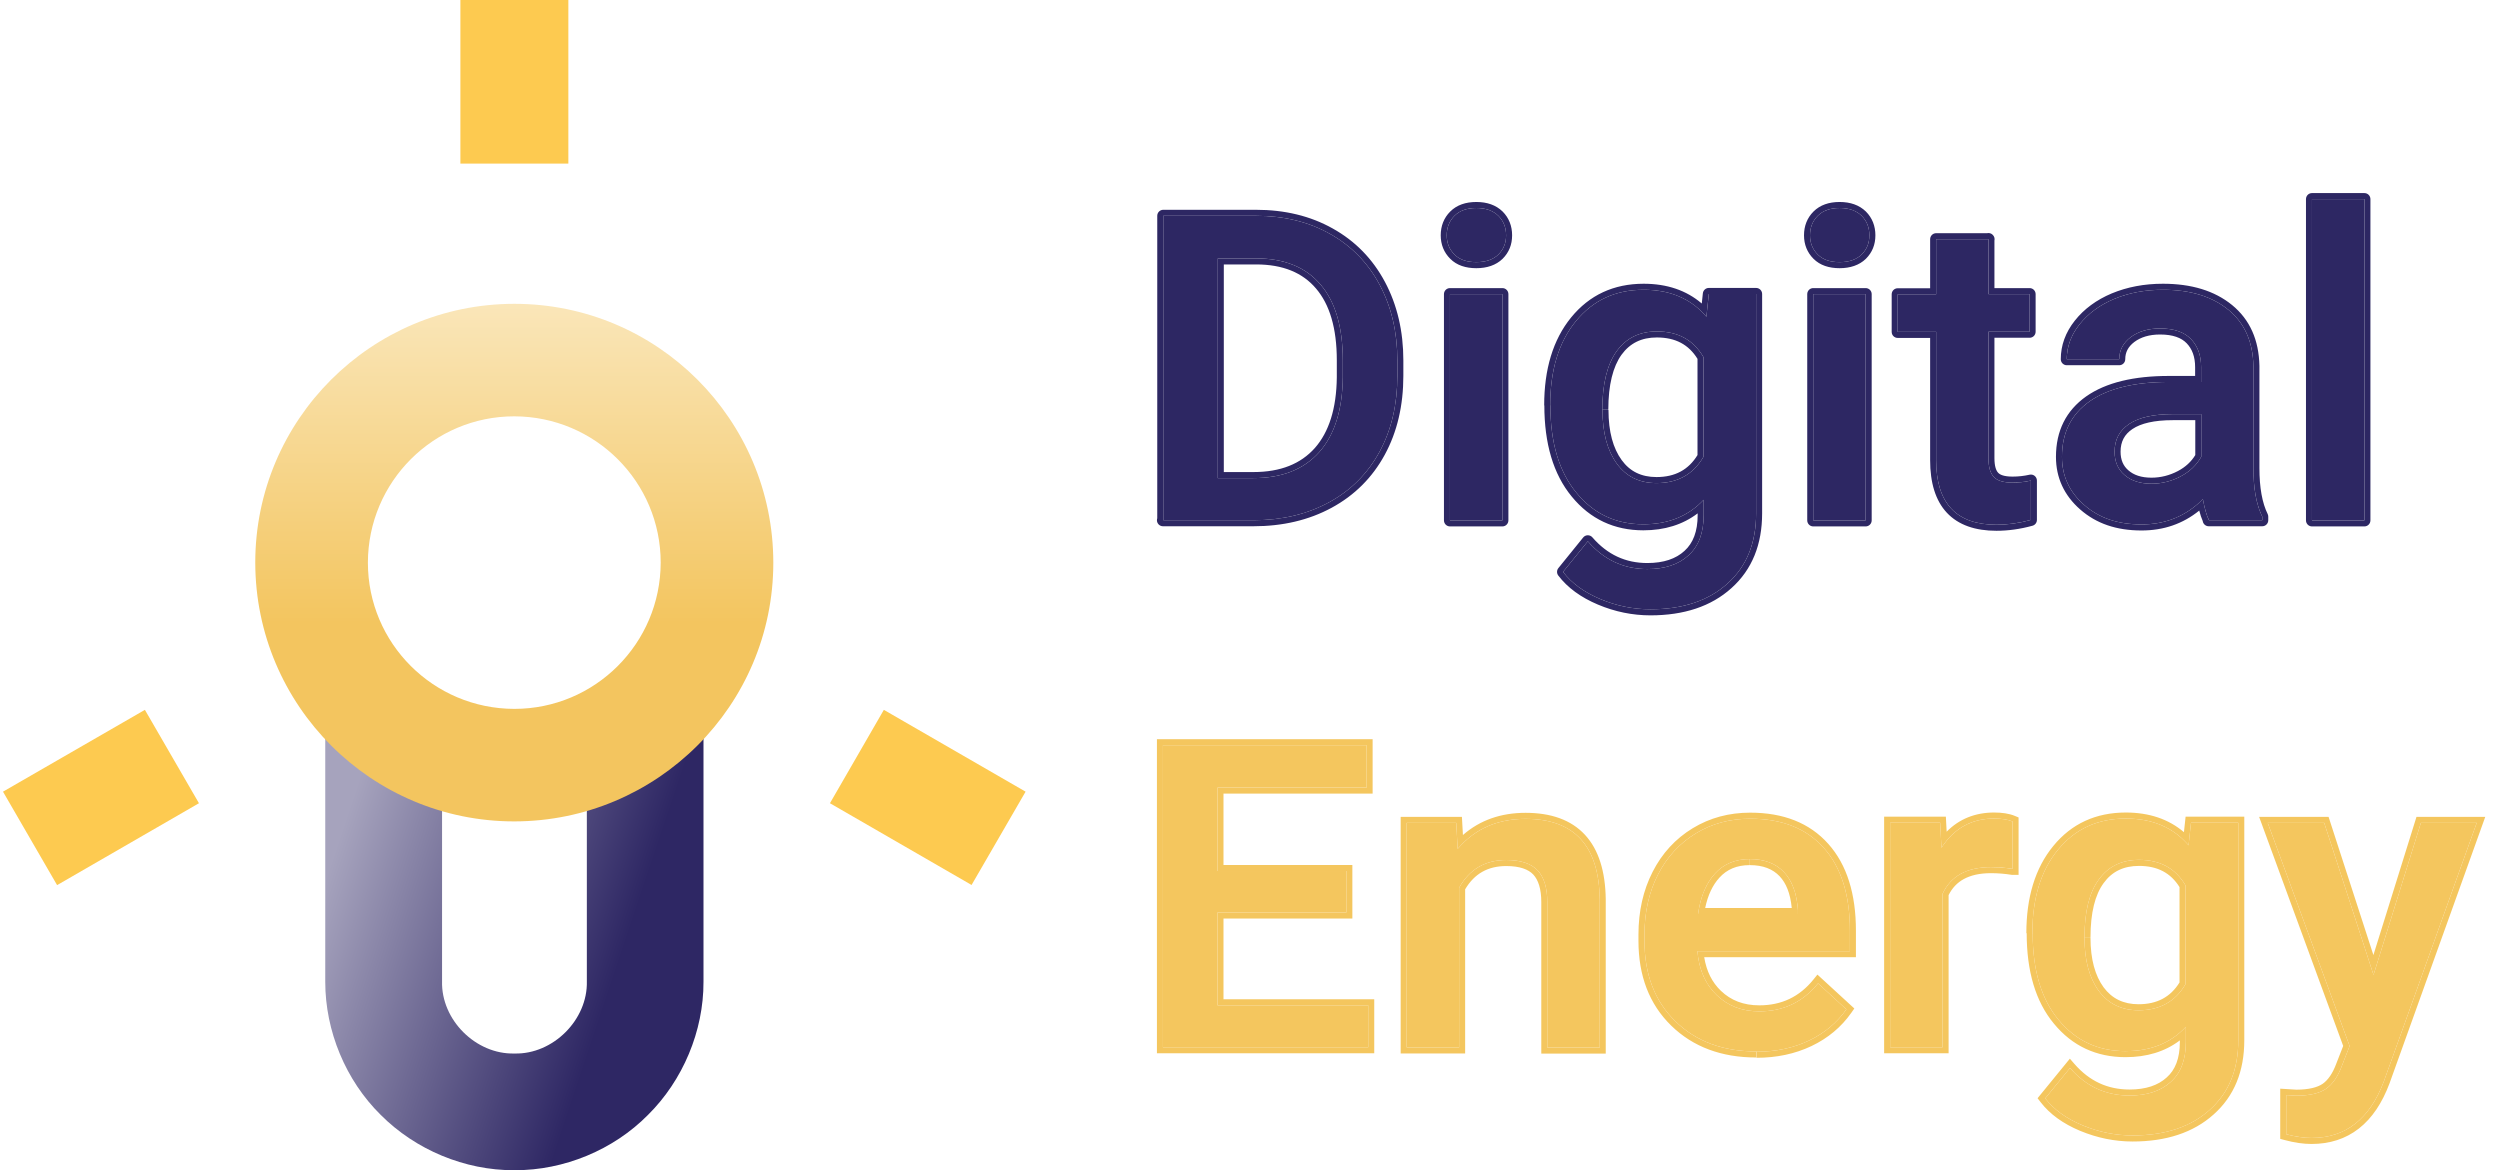
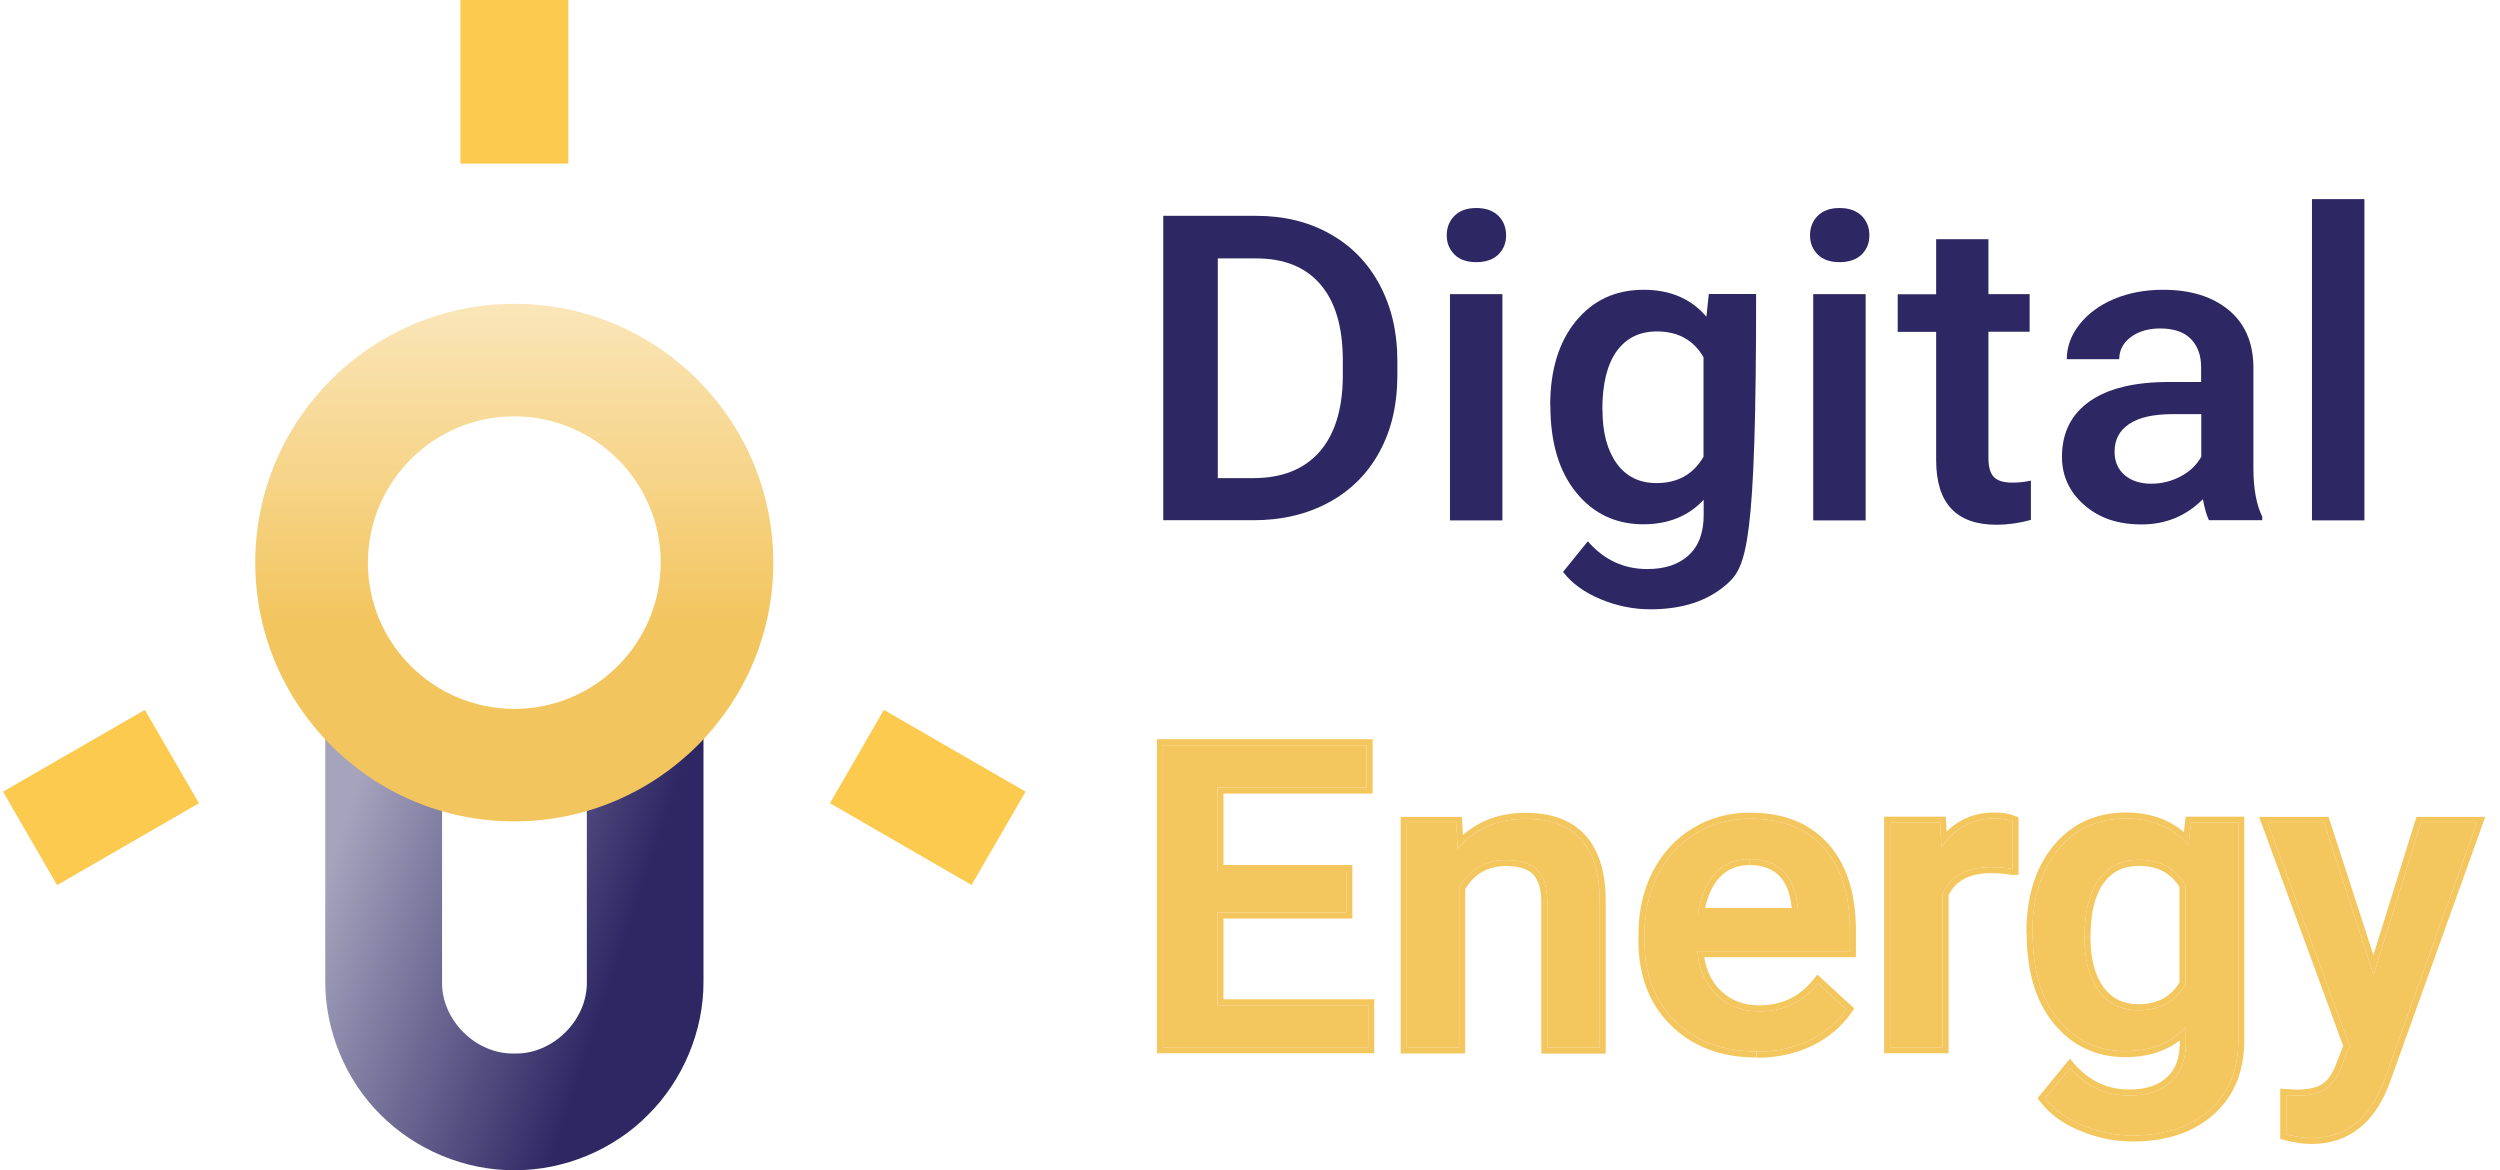
<svg xmlns="http://www.w3.org/2000/svg" width="141" height="66" viewBox="0 0 141 66" fill="none">
  <path d="M82.132 46.41L82.213 47.877C83.184 46.742 84.464 46.184 86.042 46.184C88.783 46.184 90.18 47.693 90.225 50.713V59.083H87.267V50.879C87.267 50.076 87.086 49.483 86.723 49.09C86.36 48.706 85.77 48.505 84.954 48.505C83.765 48.505 82.876 49.029 82.295 50.067V59.074H79.337V46.41H82.132Z" fill="#F4C65E" />
  <path d="M98.682 48.453C97.875 48.453 97.222 48.723 96.722 49.273C96.223 49.823 95.906 50.582 95.77 51.551H101.405V51.342C101.341 50.39 101.078 49.675 100.615 49.186C100.152 48.697 99.508 48.453 98.691 48.453M99.045 59.301C97.176 59.301 95.652 58.734 94.49 57.599C93.329 56.465 92.748 54.955 92.748 53.061V52.712C92.748 51.446 93.002 50.321 93.51 49.325C94.018 48.331 94.726 47.562 95.643 47.004C96.559 46.445 97.584 46.175 98.71 46.175C100.506 46.175 101.885 46.725 102.865 47.824C103.845 48.924 104.335 50.478 104.335 52.494V53.646H95.733C95.824 54.693 96.187 55.514 96.822 56.124C97.457 56.735 98.256 57.041 99.227 57.041C100.579 57.041 101.686 56.517 102.539 55.461L104.136 56.927C103.609 57.678 102.902 58.271 102.022 58.69C101.141 59.109 100.152 59.319 99.064 59.319" fill="#F4C65E" />
  <path d="M113.5 49.003C113.11 48.941 112.711 48.907 112.293 48.907C110.941 48.907 110.025 49.404 109.562 50.408V59.066H106.604V46.402H109.426L109.498 47.816C110.206 46.716 111.204 46.166 112.466 46.166C112.883 46.166 113.237 46.218 113.509 46.332V49.003H113.5Z" fill="#F4C65E" />
  <path d="M117.565 52.886C117.565 54.161 117.837 55.156 118.373 55.889C118.908 56.613 119.661 56.98 120.614 56.98C121.803 56.98 122.692 56.491 123.263 55.505V49.936C122.701 48.976 121.83 48.496 120.641 48.496C119.67 48.496 118.908 48.863 118.373 49.605C117.828 50.347 117.565 51.438 117.565 52.878M114.625 52.633C114.625 50.67 115.106 49.099 116.068 47.929C117.03 46.751 118.309 46.166 119.897 46.166C121.394 46.166 122.583 46.672 123.436 47.676L123.572 46.402H126.24V58.673C126.24 60.331 125.704 61.64 124.624 62.6C123.554 63.56 122.102 64.04 120.278 64.04C119.316 64.04 118.373 63.849 117.447 63.465C116.531 63.08 115.832 62.574 115.351 61.946L116.748 60.235C117.656 61.274 118.772 61.789 120.106 61.789C121.086 61.789 121.866 61.536 122.429 61.021C123 60.514 123.282 59.764 123.282 58.769V57.914C122.429 58.83 121.294 59.284 119.879 59.284C118.336 59.284 117.075 58.699 116.104 57.521C115.124 56.343 114.643 54.711 114.643 52.633" fill="#F4C65E" />
  <path d="M133.862 54.998L136.538 46.41H139.687L134.451 60.986C133.653 63.115 132.292 64.18 130.368 64.18C129.942 64.18 129.461 64.11 128.944 63.971V61.763L129.506 61.797C130.25 61.797 130.813 61.666 131.194 61.405C131.566 61.143 131.865 60.706 132.092 60.087L132.519 58.996L127.9 46.41H131.085L133.871 54.998H133.862Z" fill="#F4C65E" />
  <path d="M65.59 42.029V59.066H77.168V56.7H68.666V51.464H75.934V49.125H68.666V44.42H77.077V42.029H65.59Z" fill="#F4C65E" />
  <path fill-rule="evenodd" clip-rule="evenodd" d="M82.452 46.07L82.509 47.095C83.468 46.256 84.654 45.843 86.042 45.843C87.474 45.843 88.612 46.239 89.393 47.084C90.169 47.924 90.541 49.152 90.564 50.708L90.564 50.713L90.564 59.423H86.929V50.879C86.929 50.122 86.757 49.628 86.476 49.323C86.203 49.035 85.722 48.845 84.954 48.845C83.916 48.845 83.154 49.278 82.634 50.158V59.415H78.998V46.07H82.452ZM82.295 50.067C82.876 49.029 83.765 48.505 84.954 48.505C85.77 48.505 86.36 48.706 86.723 49.09C87.086 49.483 87.267 50.076 87.267 50.879V59.083H90.225V50.713C90.18 47.693 88.783 46.184 86.042 46.184C84.631 46.184 83.46 46.63 82.533 47.534C82.423 47.642 82.317 47.756 82.213 47.877L82.132 46.41H79.337V59.074H82.295V50.067ZM98.682 48.453C97.875 48.453 97.222 48.723 96.722 49.273C96.283 49.757 95.985 50.403 95.827 51.211C95.805 51.321 95.786 51.435 95.77 51.551H101.405V51.342C101.402 51.297 101.398 51.254 101.394 51.211C101.316 50.324 101.056 49.652 100.615 49.186C100.152 48.697 99.508 48.453 98.691 48.453V48.793C99.438 48.793 99.985 49.014 100.37 49.42C100.737 49.808 100.977 50.389 101.054 51.211H96.172C96.324 50.48 96.596 49.917 96.973 49.502C97.4 49.031 97.959 48.793 98.682 48.793V48.453ZM104.674 53.986H96.117C96.247 54.785 96.564 55.405 97.056 55.879C97.622 56.423 98.334 56.701 99.227 56.701C100.478 56.701 101.488 56.222 102.276 55.247L102.502 54.967L104.584 56.878L104.413 57.123C103.851 57.924 103.097 58.555 102.167 58.998C101.236 59.441 100.196 59.659 99.064 59.659V59.319C100.152 59.319 101.141 59.109 102.022 58.69C102.902 58.271 103.609 57.678 104.136 56.927L102.539 55.461C102.466 55.551 102.392 55.636 102.317 55.718C101.497 56.602 100.464 57.041 99.227 57.041C98.256 57.041 97.457 56.735 96.822 56.124C96.257 55.581 95.908 54.873 95.774 53.986C95.757 53.875 95.743 53.762 95.733 53.646H104.335V52.494C104.335 50.478 103.845 48.924 102.865 47.824C101.885 46.725 100.506 46.175 98.71 46.175C97.584 46.175 96.559 46.445 95.643 47.004C94.726 47.562 94.018 48.331 93.51 49.325C93.002 50.321 92.748 51.446 92.748 52.712V53.061C92.748 54.955 93.329 56.465 94.49 57.599C95.652 58.734 97.176 59.301 99.045 59.301V59.642C97.103 59.642 95.489 59.05 94.254 57.843C93.016 56.634 92.409 55.031 92.409 53.061V52.712C92.409 51.399 92.673 50.219 93.209 49.17C93.745 48.121 94.495 47.305 95.467 46.713C96.441 46.12 97.528 45.834 98.71 45.834C100.58 45.834 102.06 46.41 103.118 47.597C104.171 48.779 104.674 50.425 104.674 52.494V53.986ZM113.474 49.343L113.448 49.339C113.073 49.28 112.691 49.247 112.293 49.247C111.657 49.247 111.149 49.364 110.756 49.58C110.387 49.782 110.102 50.08 109.901 50.485V59.406H106.265V46.061H109.747L109.791 46.906C110.5 46.19 111.401 45.826 112.466 45.826C112.906 45.826 113.309 45.88 113.639 46.018L113.848 46.105V49.343H113.474ZM109.815 47.383C110.493 46.572 111.382 46.166 112.466 46.166C112.883 46.166 113.237 46.218 113.509 46.332V49.003H113.5C113.391 48.986 113.281 48.971 113.17 48.958C112.885 48.925 112.594 48.907 112.293 48.907C110.941 48.907 110.025 49.404 109.562 50.408V59.066H106.604V46.402H109.426L109.498 47.816C109.598 47.66 109.704 47.516 109.815 47.383ZM117.565 52.886C117.565 54.161 117.837 55.156 118.373 55.889C118.908 56.613 119.661 56.98 120.614 56.98C121.803 56.98 122.692 56.491 123.263 55.505V49.936C122.701 48.976 121.83 48.496 120.641 48.496C119.67 48.496 118.908 48.863 118.373 49.605C117.828 50.347 117.565 51.438 117.565 52.878H117.904C117.904 51.47 118.163 50.464 118.645 49.807L118.647 49.804C119.112 49.159 119.768 48.837 120.641 48.837C121.686 48.837 122.428 49.235 122.925 50.032V55.41C122.418 56.233 121.659 56.639 120.614 56.639C119.761 56.639 119.112 56.318 118.645 55.686C118.166 55.03 117.904 54.114 117.904 52.886H117.565ZM116.982 60.486C117.845 61.357 118.884 61.789 120.106 61.789C121.086 61.789 121.866 61.536 122.429 61.021C123 60.514 123.282 59.764 123.282 58.769V57.914C123.173 58.03 123.06 58.139 122.943 58.24C122.136 58.938 121.115 59.284 119.879 59.284C118.336 59.284 117.075 58.699 116.104 57.521C115.124 56.343 114.643 54.711 114.643 52.633H114.625C114.625 50.67 115.106 49.099 116.068 47.929C117.03 46.751 118.309 46.166 119.897 46.166C121.223 46.166 122.307 46.563 123.13 47.351C123.236 47.453 123.338 47.561 123.436 47.676L123.572 46.402H126.24V58.673C126.24 60.331 125.704 61.64 124.624 62.6C123.554 63.56 122.102 64.04 120.278 64.04C119.316 64.04 118.373 63.849 117.447 63.465C116.531 63.08 115.832 62.574 115.351 61.946L116.748 60.235C116.825 60.322 116.902 60.406 116.982 60.486ZM124.849 62.855C123.701 63.884 122.161 64.381 120.278 64.381C119.27 64.381 118.283 64.179 117.318 63.779L117.317 63.779C116.36 63.377 115.608 62.839 115.083 62.153L114.919 61.939L116.74 59.709L117.003 60.011C117.848 60.978 118.872 61.449 120.106 61.449C121.029 61.449 121.718 61.211 122.201 60.769L122.205 60.765C122.682 60.343 122.943 59.699 122.943 58.769V58.678C122.105 59.314 121.077 59.624 119.879 59.624C118.238 59.624 116.881 58.996 115.844 57.738C114.797 56.48 114.305 54.76 114.305 52.633H114.286C114.286 50.615 114.781 48.959 115.806 47.713C116.837 46.451 118.214 45.826 119.897 45.826C121.201 45.826 122.307 46.193 123.174 46.934L123.268 46.061H126.578V58.673C126.578 60.412 126.013 61.82 124.849 62.855ZM133.866 54.984L136.538 46.41H139.687L134.451 60.986C133.653 63.115 132.292 64.18 130.368 64.18C129.942 64.18 129.461 64.11 128.944 63.971V61.763L129.506 61.797C130.25 61.797 130.813 61.666 131.194 61.405C131.566 61.143 131.865 60.706 132.092 60.087L132.519 58.996L127.9 46.41H131.085L133.866 54.984ZM132.156 58.992L127.414 46.07H131.331L133.86 53.866L136.29 46.07H140.169L134.768 61.106C134.354 62.211 133.783 63.069 133.04 63.65C132.293 64.234 131.396 64.52 130.368 64.52C129.906 64.52 129.395 64.445 128.856 64.299L128.605 64.232V61.401L129.516 61.457C130.223 61.456 130.703 61.329 131.001 61.125C131.297 60.916 131.562 60.55 131.774 59.969L131.777 59.962L132.156 58.992ZM65.251 41.689H77.416V44.761H69.005V48.785H76.273V51.804H69.005V56.36H77.507V59.406H65.251V41.689ZM77.168 56.7V59.066H65.59V42.029H77.077V44.42H68.666V49.125H75.934V51.464H68.666V56.7H77.168Z" fill="#F4C65E" />
  <path d="M68.684 14.574V26.965H70.689C72.305 26.965 73.539 26.472 74.41 25.495C75.272 24.518 75.716 23.11 75.734 21.28V20.321C75.734 18.455 75.317 17.029 74.482 16.053C73.647 15.067 72.432 14.574 70.844 14.574H68.684ZM65.608 29.341V12.172H70.835C72.404 12.172 73.793 12.506 74.999 13.184C76.215 13.861 77.15 14.82 77.812 16.061C78.475 17.302 78.811 18.728 78.811 20.329V21.192C78.811 22.82 78.475 24.254 77.803 25.486C77.132 26.718 76.179 27.669 74.945 28.337C73.711 29.006 72.296 29.341 70.689 29.341H65.59H65.608Z" fill="#2D2763" />
  <path d="M84.736 29.349H81.778V16.589H84.736V29.349ZM81.596 13.272C81.596 12.832 81.741 12.462 82.032 12.172C82.322 11.881 82.73 11.732 83.266 11.732C83.801 11.732 84.209 11.881 84.509 12.172C84.799 12.462 84.944 12.832 84.944 13.272C84.944 13.712 84.799 14.064 84.509 14.354C84.219 14.636 83.801 14.785 83.266 14.785C82.73 14.785 82.322 14.645 82.032 14.354C81.741 14.064 81.596 13.703 81.596 13.272Z" fill="#2D2763" />
-   <path d="M90.38 23.119C90.38 24.404 90.652 25.407 91.187 26.146C91.722 26.885 92.476 27.246 93.428 27.246C94.617 27.246 95.506 26.753 96.078 25.759V20.145C95.515 19.177 94.644 18.693 93.447 18.693C92.476 18.693 91.722 19.062 91.178 19.81C90.643 20.558 90.371 21.658 90.371 23.11M87.431 22.864C87.431 20.884 87.912 19.3 88.873 18.121C89.835 16.941 91.106 16.343 92.703 16.343C94.2 16.343 95.388 16.853 96.241 17.865L96.377 16.581H99.045V28.953C99.045 30.625 98.51 31.945 97.43 32.913C96.359 33.882 94.907 34.365 93.084 34.365C92.122 34.365 91.169 34.172 90.252 33.785C89.336 33.398 88.637 32.887 88.156 32.254L89.554 30.529C90.461 31.576 91.577 32.095 92.911 32.095C93.891 32.095 94.671 31.84 95.234 31.321C95.806 30.802 96.087 30.045 96.087 29.05V28.188C95.234 29.103 94.1 29.57 92.684 29.57C91.142 29.57 89.88 28.98 88.91 27.792C87.93 26.604 87.44 24.958 87.44 22.864" fill="#2D2763" />
+   <path d="M90.38 23.119C90.38 24.404 90.652 25.407 91.187 26.146C91.722 26.885 92.476 27.246 93.428 27.246C94.617 27.246 95.506 26.753 96.078 25.759V20.145C95.515 19.177 94.644 18.693 93.447 18.693C92.476 18.693 91.722 19.062 91.178 19.81C90.643 20.558 90.371 21.658 90.371 23.11M87.431 22.864C87.431 20.884 87.912 19.3 88.873 18.121C89.835 16.941 91.106 16.343 92.703 16.343C94.2 16.343 95.388 16.853 96.241 17.865L96.377 16.581H99.045C99.045 30.625 98.51 31.945 97.43 32.913C96.359 33.882 94.907 34.365 93.084 34.365C92.122 34.365 91.169 34.172 90.252 33.785C89.336 33.398 88.637 32.887 88.156 32.254L89.554 30.529C90.461 31.576 91.577 32.095 92.911 32.095C93.891 32.095 94.671 31.84 95.234 31.321C95.806 30.802 96.087 30.045 96.087 29.05V28.188C95.234 29.103 94.1 29.57 92.684 29.57C91.142 29.57 89.88 28.98 88.91 27.792C87.93 26.604 87.44 24.958 87.44 22.864" fill="#2D2763" />
  <path d="M105.224 29.349H102.266V16.589H105.224V29.349ZM102.085 13.272C102.085 12.832 102.23 12.462 102.52 12.172C102.811 11.881 103.219 11.732 103.754 11.732C104.29 11.732 104.698 11.881 104.998 12.172C105.288 12.462 105.433 12.832 105.433 13.272C105.433 13.712 105.288 14.064 104.998 14.354C104.707 14.636 104.29 14.785 103.754 14.785C103.219 14.785 102.811 14.645 102.52 14.354C102.23 14.064 102.085 13.703 102.085 13.272Z" fill="#2D2763" />
  <path d="M112.148 13.483V16.589H114.471V18.71H112.148V25.838C112.148 26.331 112.248 26.683 112.447 26.894C112.647 27.114 113.001 27.22 113.509 27.22C113.854 27.22 114.189 27.185 114.543 27.105V29.323C113.872 29.508 113.219 29.596 112.601 29.596C110.333 29.596 109.199 28.381 109.199 25.953V18.719H107.03V16.598H109.199V13.492H112.157L112.148 13.483Z" fill="#2D2763" />
  <path d="M121.34 27.281C121.92 27.281 122.474 27.141 122.991 26.868C123.508 26.595 123.889 26.225 124.152 25.759V23.357H122.556C121.458 23.357 120.641 23.541 120.087 23.911C119.534 24.281 119.262 24.8 119.262 25.477C119.262 26.032 119.452 26.472 119.824 26.789C120.196 27.114 120.704 27.281 121.34 27.281ZM124.588 29.341C124.461 29.094 124.343 28.698 124.243 28.153C123.3 29.103 122.147 29.578 120.786 29.578C119.425 29.578 118.382 29.209 117.547 28.478C116.712 27.748 116.295 26.841 116.295 25.768C116.295 24.404 116.821 23.365 117.855 22.635C118.899 21.905 120.387 21.544 122.329 21.544H124.143V20.708C124.143 20.048 123.953 19.52 123.572 19.124C123.191 18.728 122.61 18.525 121.83 18.525C121.158 18.525 120.605 18.693 120.169 19.018C119.743 19.344 119.525 19.757 119.525 20.259H116.567C116.567 19.564 116.803 18.904 117.284 18.297C117.765 17.689 118.418 17.205 119.234 16.862C120.06 16.519 120.977 16.343 121.993 16.343C123.535 16.343 124.76 16.721 125.677 17.469C126.593 18.217 127.065 19.273 127.092 20.637V26.393C127.092 27.537 127.256 28.461 127.591 29.138V29.341H124.57H124.588Z" fill="#2D2763" />
  <path d="M133.353 11.23H130.395V29.349H133.353V11.23Z" fill="#2D2763" />
-   <path fill-rule="evenodd" clip-rule="evenodd" d="M74.225 16.274L74.224 16.273C73.469 15.381 72.358 14.914 70.844 14.914H69.023V26.624H70.689C72.231 26.624 73.364 26.157 74.157 25.269C74.946 24.374 75.378 23.057 75.396 21.278V20.321C75.396 18.5 74.988 17.167 74.225 16.274ZM75.734 21.28C75.716 23.11 75.272 24.518 74.41 25.495C73.539 26.472 72.305 26.965 70.689 26.965H68.684V14.574H70.844C72.432 14.574 73.647 15.067 74.482 16.053C75.317 17.029 75.734 18.455 75.734 20.321V21.28ZM65.59 29.681C65.403 29.681 65.251 29.529 65.251 29.341C65.251 29.302 65.258 29.265 65.269 29.23V12.172C65.269 11.984 65.421 11.832 65.608 11.832H70.835C72.453 11.832 73.9 12.177 75.164 12.886C76.438 13.596 77.418 14.603 78.111 15.9C78.803 17.197 79.149 18.679 79.149 20.329V21.192C79.149 22.868 78.803 24.36 78.1 25.65C77.397 26.939 76.397 27.937 75.106 28.637C73.816 29.336 72.344 29.681 70.689 29.681H65.59ZM74.999 13.184C73.793 12.506 72.404 12.172 70.835 12.172H65.608V29.341H70.689C72.296 29.341 73.711 29.006 74.945 28.337C76.179 27.669 77.132 26.718 77.803 25.486C78.475 24.254 78.811 22.82 78.811 21.192V20.329C78.811 18.728 78.475 17.302 77.812 16.061C77.15 14.82 76.215 13.861 74.999 13.184ZM85.074 29.349C85.074 29.537 84.923 29.69 84.736 29.69H81.778C81.591 29.69 81.439 29.537 81.439 29.349V16.589C81.439 16.401 81.591 16.249 81.778 16.249H84.736C84.923 16.249 85.074 16.401 85.074 16.589V29.349ZM84.748 11.931C85.107 12.29 85.283 12.749 85.283 13.272C85.283 13.799 85.105 14.238 84.748 14.595L84.744 14.599C84.374 14.957 83.864 15.126 83.266 15.126C82.671 15.126 82.165 14.968 81.793 14.595C81.435 14.238 81.257 13.789 81.257 13.272C81.257 12.749 81.433 12.29 81.793 11.931C82.162 11.561 82.666 11.392 83.266 11.392C83.867 11.392 84.367 11.562 84.744 11.927L84.748 11.931ZM90.38 23.119C90.38 24.404 90.652 25.407 91.187 26.146C91.722 26.885 92.476 27.246 93.428 27.246C94.617 27.246 95.506 26.753 96.078 25.759V20.145C95.515 19.177 94.644 18.693 93.447 18.693C92.476 18.693 91.722 19.062 91.178 19.81C90.643 20.558 90.371 21.658 90.371 23.11H90.709C90.709 21.693 90.976 20.676 91.452 20.01C91.929 19.356 92.577 19.033 93.447 19.033C94.5 19.033 95.242 19.435 95.739 20.239V25.666C95.232 26.496 94.473 26.906 93.428 26.906C92.574 26.906 91.927 26.59 91.461 25.946C90.981 25.283 90.718 24.358 90.718 23.119H90.38ZM89.786 30.781C90.65 31.659 91.689 32.095 92.911 32.095C93.891 32.095 94.671 31.84 95.234 31.321C95.806 30.802 96.087 30.045 96.087 29.05V28.188C95.979 28.304 95.866 28.413 95.748 28.515C94.941 29.214 93.92 29.57 92.684 29.57C91.142 29.57 89.88 28.98 88.91 27.792C87.93 26.604 87.44 24.958 87.44 22.864H87.431C87.431 20.884 87.912 19.3 88.873 18.121C89.835 16.941 91.106 16.343 92.703 16.343C94.028 16.343 95.112 16.743 95.935 17.538C96.042 17.64 96.144 17.75 96.241 17.865L96.377 16.581H99.045V28.953C99.045 30.625 98.51 31.945 97.43 32.913C96.359 33.882 94.907 34.365 93.084 34.365C92.122 34.365 91.169 34.172 90.252 33.785C89.336 33.398 88.637 32.887 88.156 32.254L89.554 30.529C89.63 30.616 89.707 30.7 89.786 30.781ZM97.656 33.167C96.508 34.205 94.967 34.706 93.084 34.706C92.076 34.706 91.078 34.503 90.121 34.098C89.164 33.694 88.412 33.151 87.887 32.46C87.792 32.335 87.795 32.161 87.894 32.039L89.291 30.314C89.354 30.236 89.448 30.19 89.548 30.189C89.648 30.187 89.744 30.23 89.809 30.305C90.655 31.281 91.679 31.755 92.911 31.755C93.834 31.755 94.522 31.515 95.005 31.07L95.007 31.068C95.488 30.632 95.748 29.979 95.748 29.05V28.953C94.912 29.59 93.884 29.91 92.684 29.91C91.043 29.91 89.685 29.276 88.648 28.008C87.603 26.741 87.101 25.009 87.101 22.864H87.092C87.092 20.829 87.587 19.161 88.611 17.905C89.64 16.644 91.008 16.003 92.703 16.003C94.007 16.003 95.112 16.372 95.98 17.119L96.041 16.544C96.059 16.372 96.204 16.24 96.377 16.24H99.045C99.232 16.24 99.384 16.393 99.384 16.581V28.953C99.384 30.705 98.819 32.124 97.656 33.167ZM105.563 29.349C105.563 29.537 105.411 29.69 105.224 29.69H102.266C102.079 29.69 101.928 29.537 101.928 29.349V16.589C101.928 16.401 102.079 16.249 102.266 16.249H105.224C105.411 16.249 105.563 16.401 105.563 16.589V29.349ZM105.237 11.931C105.596 12.29 105.772 12.749 105.772 13.272C105.772 13.799 105.593 14.238 105.237 14.595L105.233 14.599C104.863 14.957 104.352 15.126 103.754 15.126C103.16 15.126 102.654 14.968 102.281 14.595C101.924 14.238 101.746 13.789 101.746 13.272C101.746 12.749 101.922 12.29 102.281 11.931C102.651 11.561 103.155 11.392 103.754 11.392C104.356 11.392 104.856 11.562 105.233 11.927L105.237 11.931ZM112.071 13.152C112.182 13.126 112.3 13.157 112.383 13.238L112.392 13.247C112.479 13.331 112.514 13.454 112.486 13.57V16.249H114.471C114.658 16.249 114.809 16.401 114.809 16.589V18.71C114.809 18.898 114.658 19.05 114.471 19.05H112.486V25.838C112.486 26.3 112.583 26.544 112.693 26.66L112.698 26.665C112.798 26.776 113.028 26.88 113.509 26.88C113.83 26.88 114.141 26.847 114.47 26.773C114.57 26.751 114.675 26.775 114.755 26.84C114.835 26.905 114.882 27.002 114.882 27.105V29.323C114.882 29.476 114.78 29.611 114.633 29.651C113.934 29.844 113.25 29.936 112.601 29.936C111.409 29.936 110.455 29.616 109.802 28.918C109.154 28.224 108.86 27.214 108.86 25.953V19.059H107.03C106.843 19.059 106.691 18.907 106.691 18.719V16.598C106.691 16.41 106.843 16.258 107.03 16.258H108.86V13.492C108.86 13.304 109.012 13.152 109.199 13.152H112.071ZM109.199 13.492V16.598H107.03V18.719H109.199V25.953C109.199 28.381 110.333 29.596 112.601 29.596C113.219 29.596 113.872 29.508 114.543 29.323V27.105C114.429 27.131 114.316 27.152 114.205 27.169C113.971 27.204 113.742 27.22 113.509 27.22C113.001 27.22 112.647 27.114 112.447 26.894C112.248 26.683 112.148 26.331 112.148 25.838V18.71H114.471V16.589H112.148V13.492H112.157L112.148 13.483V13.492H109.199ZM120.043 26.529L120.047 26.532C120.342 26.79 120.764 26.941 121.34 26.941C121.864 26.941 122.364 26.814 122.834 26.567C123.268 26.338 123.587 26.038 123.814 25.666V23.697H122.556C121.486 23.697 120.748 23.879 120.275 24.194C119.818 24.499 119.6 24.911 119.6 25.477C119.6 25.945 119.757 26.285 120.043 26.529ZM122.556 23.357C121.458 23.357 120.641 23.541 120.087 23.911C119.534 24.281 119.262 24.8 119.262 25.477C119.262 26.032 119.452 26.472 119.824 26.789C120.196 27.114 120.704 27.281 121.34 27.281C121.92 27.281 122.474 27.141 122.991 26.868C123.508 26.595 123.889 26.225 124.152 25.759V23.357H122.556ZM127.591 29.681C127.779 29.681 127.93 29.529 127.93 29.341V29.138C127.93 29.086 127.918 29.034 127.895 28.987C127.592 28.375 127.431 27.511 127.431 26.393L127.431 20.637L127.431 20.631C127.402 19.183 126.896 18.026 125.89 17.205C124.898 16.395 123.59 16.003 121.993 16.003C120.937 16.003 119.976 16.186 119.105 16.548L119.104 16.548C118.241 16.911 117.539 17.427 117.019 18.085C116.494 18.747 116.228 19.48 116.228 20.259C116.228 20.447 116.38 20.599 116.567 20.599H119.525C119.712 20.599 119.864 20.447 119.864 20.259C119.864 19.875 120.022 19.558 120.373 19.29C120.738 19.017 121.216 18.866 121.83 18.866C122.556 18.866 123.033 19.053 123.328 19.36C123.637 19.681 123.805 20.117 123.805 20.708V21.203H122.329C120.352 21.203 118.785 21.57 117.662 22.356L117.66 22.357C116.53 23.155 115.956 24.3 115.956 25.768C115.956 26.943 116.418 27.942 117.324 28.735C118.231 29.528 119.358 29.919 120.786 29.919C122.028 29.919 123.116 29.544 124.037 28.797C124.097 29.026 124.162 29.224 124.234 29.386C124.256 29.552 124.398 29.681 124.57 29.681H127.591ZM124.588 29.341H127.591V29.138C127.569 29.093 127.548 29.047 127.527 29C127.235 28.337 127.092 27.461 127.092 26.393V20.637C127.065 19.273 126.593 18.217 125.677 17.469C124.76 16.721 123.535 16.343 121.993 16.343C120.977 16.343 120.06 16.519 119.234 16.862C118.418 17.205 117.765 17.689 117.284 18.297C116.882 18.804 116.651 19.348 116.586 19.919C116.573 20.031 116.567 20.145 116.567 20.259H119.525C119.525 19.757 119.743 19.344 120.169 19.018C120.605 18.693 121.158 18.525 121.83 18.525C122.61 18.525 123.191 18.728 123.572 19.124C123.953 19.52 124.143 20.048 124.143 20.708V21.544H122.329C120.387 21.544 118.899 21.905 117.855 22.635C116.821 23.365 116.295 24.404 116.295 25.768C116.295 26.841 116.712 27.748 117.547 28.478C118.382 29.209 119.425 29.578 120.786 29.578C122.01 29.578 123.065 29.194 123.951 28.426C124.051 28.34 124.148 28.249 124.243 28.153C124.269 28.294 124.296 28.425 124.324 28.547C124.366 28.727 124.41 28.884 124.456 29.02C124.493 29.129 124.531 29.224 124.57 29.304C124.576 29.317 124.582 29.329 124.588 29.341ZM130.057 11.23C130.057 11.042 130.208 10.89 130.395 10.89H133.353C133.54 10.89 133.692 11.042 133.692 11.23V29.349C133.692 29.537 133.54 29.69 133.353 29.69H130.395C130.208 29.69 130.057 29.537 130.057 29.349V11.23ZM133.353 11.23V29.349H130.395V11.23H133.353ZM81.778 29.349V16.589H84.736V29.349H81.778ZM81.596 13.272C81.596 12.832 81.741 12.462 82.032 12.172C82.322 11.881 82.73 11.732 83.266 11.732C83.801 11.732 84.209 11.881 84.509 12.172C84.799 12.462 84.944 12.832 84.944 13.272C84.944 13.712 84.799 14.064 84.509 14.354C84.219 14.636 83.801 14.785 83.266 14.785C82.73 14.785 82.322 14.645 82.032 14.354C81.741 14.064 81.596 13.703 81.596 13.272ZM102.266 29.349V16.589H105.224V29.349H102.266ZM102.085 13.272C102.085 12.832 102.23 12.462 102.52 12.172C102.811 11.881 103.219 11.732 103.754 11.732C104.29 11.732 104.698 11.881 104.998 12.172C105.288 12.462 105.433 12.832 105.433 13.272C105.433 13.712 105.288 14.064 104.998 14.354C104.707 14.636 104.29 14.785 103.754 14.785C103.219 14.785 102.811 14.645 102.52 14.354C102.23 14.064 102.085 13.703 102.085 13.272Z" fill="#2D2763" />
  <path d="M38.034 40.951H33.098V55.347C33.153 57.514 31.193 59.472 29.024 59.418H29.006C26.837 59.472 24.877 57.523 24.932 55.347V55.329V40.951H18.344V55.329C18.344 55.329 18.344 55.356 18.344 55.375C18.344 58.149 19.496 60.932 21.474 62.881C23.434 64.849 26.211 66.009 28.988 66H29.033C31.81 66.009 34.595 64.858 36.546 62.881C38.515 60.932 39.686 58.149 39.677 55.375V40.96H38.034V40.951Z" fill="url(#paint0_linear_5901_94601)" />
  <path d="M40.439 31.731H43.615C43.615 39.79 37.072 46.318 29.006 46.327C20.939 46.327 14.406 39.79 14.397 31.731C14.397 23.671 20.939 17.144 29.006 17.135C37.072 17.135 43.606 23.662 43.615 31.731H37.263C37.263 27.18 33.57 23.49 29.006 23.481C24.451 23.481 20.758 27.171 20.749 31.731C20.749 36.282 24.442 39.972 29.006 39.981C33.561 39.981 37.254 36.291 37.263 31.731H40.439Z" fill="url(#paint1_linear_5901_94601)" />
  <path d="M54.803 49.917L46.809 45.302L49.849 40.035L57.843 44.65L54.794 49.917H54.803ZM3.218 49.917L0.169 44.65L8.172 40.035L11.221 45.302L3.227 49.917H3.218ZM32.055 9.229H25.966V0H32.055V9.229Z" fill="#FDCA50" />
  <defs>
    <linearGradient id="paint0_linear_5901_94601" x1="34.65" y1="55.075" x2="18.347" y2="49.627" gradientUnits="userSpaceOnUse">
      <stop stop-color="#2E2764" />
      <stop offset="1" stop-color="#A6A3BD" />
    </linearGradient>
    <linearGradient id="paint1_linear_5901_94601" x1="29.006" y1="35.13" x2="29.006" y2="17.135" gradientUnits="userSpaceOnUse">
      <stop stop-color="#F3C55F" />
      <stop offset="1" stop-color="#FAE6B9" />
    </linearGradient>
  </defs>
</svg>